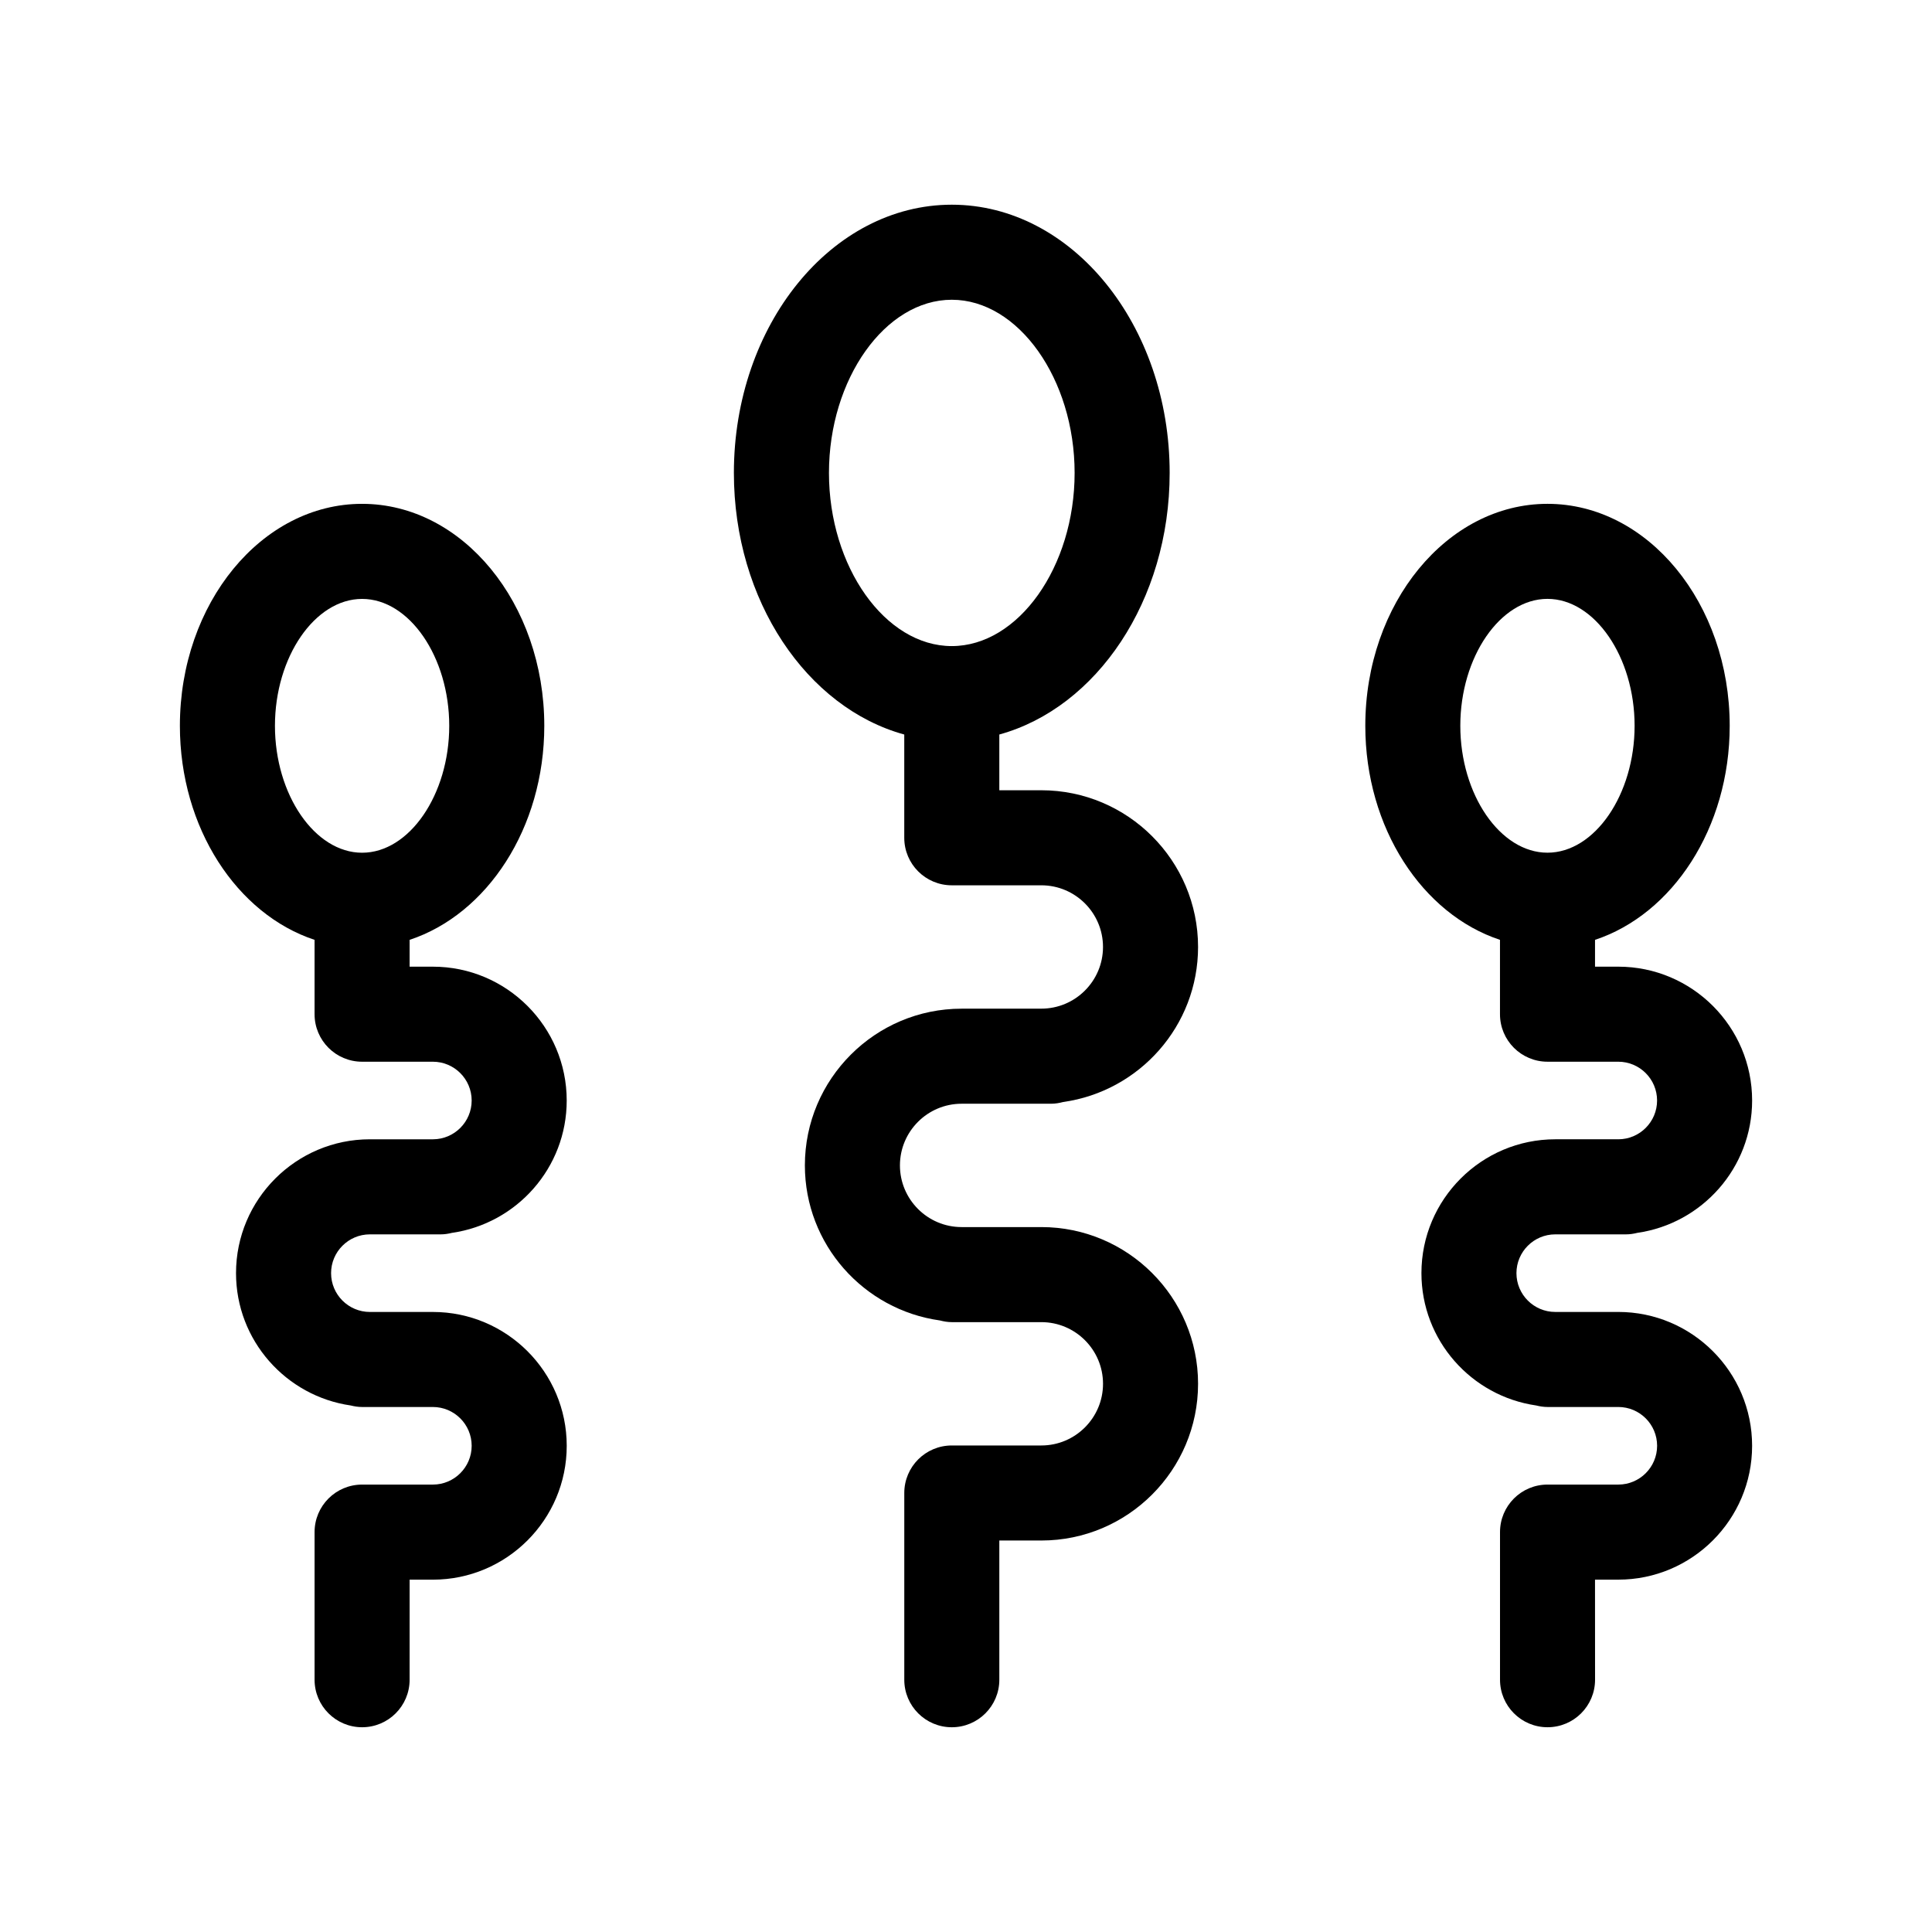
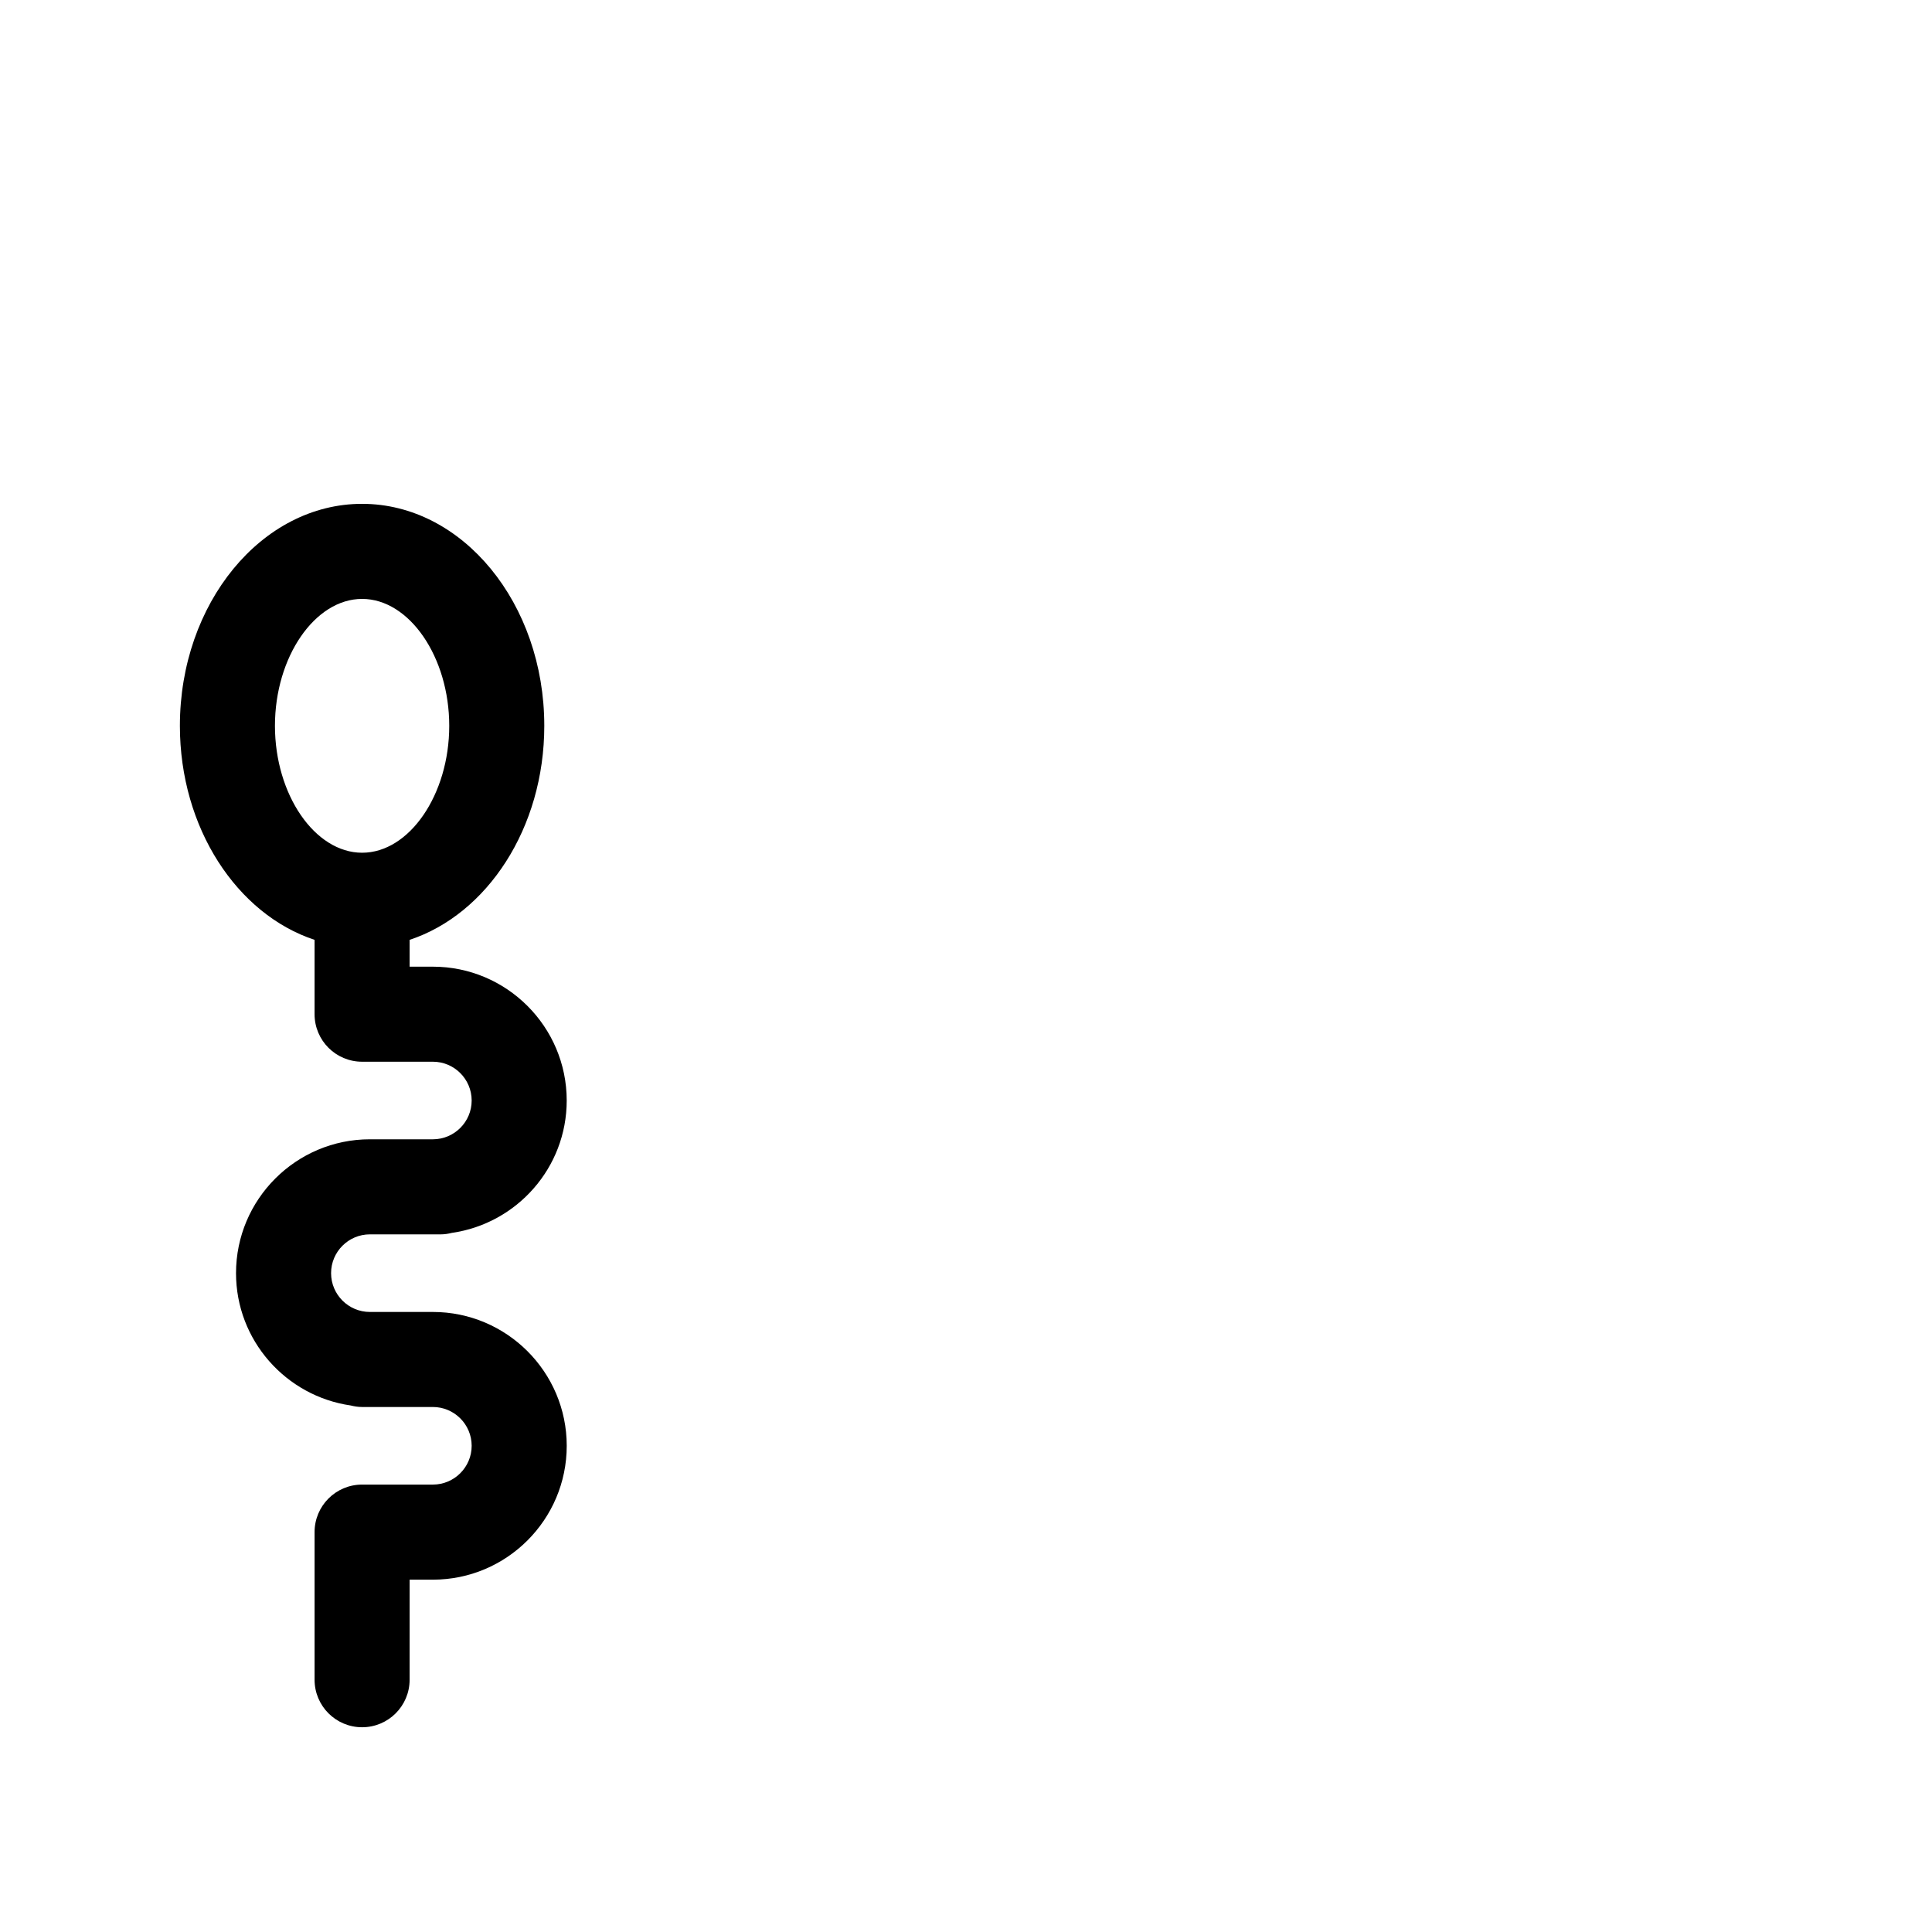
<svg xmlns="http://www.w3.org/2000/svg" fill="#000000" width="800px" height="800px" version="1.1" viewBox="144 144 512 512">
  <g>
-     <path d="m398.84 436.5h23.73c1.109 0 2.16-0.188 3.184-0.457 20.168-2.832 35.746-20.148 35.746-41.082 0-22.902-18.633-41.535-41.535-41.535h-11.133v-14.773c25.789-7.106 45.141-35.465 45.141-69.324 0-39.195-25.906-71.082-57.742-71.082-31.836 0-57.742 31.887-57.742 71.082 0 33.867 19.355 62.23 45.152 69.328v27.363c0 6.957 5.637 12.594 12.594 12.594h23.73c9.012 0 16.344 7.332 16.344 16.344s-7.332 16.344-16.344 16.344c-0.016 0-0.031 0.004-0.051 0.004l-21.074 0.004c-22.902 0-41.535 18.633-41.535 41.535 0 20.945 15.594 38.27 35.777 41.086 1.012 0.262 2.062 0.449 3.16 0.449h23.73c9.012 0 16.344 7.332 16.344 16.34 0 9.012-7.332 16.344-16.344 16.344h-23.73c-6.957 0-12.594 5.637-12.594 12.594v49.488c0 6.957 5.637 12.594 12.594 12.594 6.957 0 12.594-5.637 12.594-12.594v-36.895h11.133c22.902 0 41.535-18.633 41.535-41.535 0-22.898-18.633-41.527-41.535-41.527h-21.129c-9.012 0-16.344-7.332-16.344-16.344 0-9.016 7.332-16.344 16.344-16.344zm-2.606-121.28c-17.645 0-32.551-21.016-32.551-45.891 0-24.879 14.906-45.891 32.551-45.891s32.551 21.016 32.551 45.891-14.906 45.891-32.551 45.891z" />
-     <path d="m572.85 491.68h-16.695c-5.668 0-10.281-4.613-10.281-10.281 0-5.668 4.613-10.281 10.281-10.281h16.652c0.016 0 0.031 0.004 0.051 0.004 0.035 0 0.066-0.004 0.098-0.004h1.961c1.039 0 2.031-0.16 2.992-0.398 17.168-2.465 30.422-17.23 30.422-35.07 0-19.562-15.91-35.473-35.473-35.473h-6.16v-7.109c20.523-6.777 35.691-29.605 35.691-56.723 0-32.434-21.664-58.824-48.285-58.824-26.621 0-48.285 26.391-48.285 58.824 0 27.121 15.164 49.949 35.691 56.723v19.703c0 6.957 5.637 12.594 12.594 12.594h18.758c5.668 0 10.281 4.613 10.281 10.281 0 5.652-4.59 10.254-10.23 10.277h-16.746c-19.562 0-35.473 15.91-35.473 35.473 0 17.828 13.234 32.586 30.391 35.066 0.973 0.242 1.977 0.406 3.027 0.406h18.758c5.668 0 10.281 4.613 10.281 10.281 0 5.668-4.613 10.281-10.281 10.281h-18.758c-6.957 0-12.594 5.637-12.594 12.594v39.121c0 6.957 5.637 12.594 12.594 12.594s12.594-5.637 12.594-12.594l-0.012-26.52h6.16c19.562 0 35.473-15.91 35.473-35.473s-15.918-35.473-35.477-35.473zm-41.852-155.34c0-18.234 10.578-33.633 23.094-33.633s23.094 15.402 23.094 33.633c0 18.234-10.578 33.633-23.094 33.633s-23.094-15.402-23.094-33.633z" />
    <path d="m242.02 471.12h16.645c0.016 0 0.031 0.004 0.051 0.004 0.035 0 0.066-0.004 0.098-0.004h1.965c1.039 0 2.035-0.16 2.996-0.398 17.164-2.469 30.41-17.23 30.41-35.07 0-19.562-15.914-35.473-35.473-35.473h-6.16v-7.109c20.523-6.777 35.691-29.605 35.691-56.723 0-32.434-21.66-58.824-48.285-58.824-26.629-0.004-48.285 26.387-48.285 58.824 0 27.121 15.164 49.949 35.691 56.723v19.703c0 6.957 5.637 12.594 12.594 12.594h18.758c5.668 0 10.281 4.613 10.281 10.281 0 5.652-4.586 10.254-10.23 10.277h-16.746c-19.559 0-35.473 15.91-35.473 35.473 0 17.828 13.23 32.582 30.379 35.066 0.977 0.242 1.98 0.406 3.031 0.406h18.758c5.668 0 10.281 4.613 10.281 10.281 0 5.668-4.613 10.281-10.281 10.281h-18.758c-6.957 0-12.594 5.637-12.594 12.594v39.121c0 6.957 5.637 12.594 12.594 12.594s12.594-5.637 12.594-12.594l0.004-26.516h6.16c19.559 0 35.473-15.91 35.473-35.473s-15.914-35.473-35.473-35.473h-16.695c-5.668 0-10.281-4.613-10.281-10.281-0.004-5.672 4.613-10.285 10.281-10.285zm-25.156-134.77c0-18.234 10.574-33.633 23.094-33.633s23.094 15.402 23.094 33.633c0 18.234-10.574 33.633-23.094 33.633s-23.094-15.402-23.094-33.633z" />
  </g>
</svg>